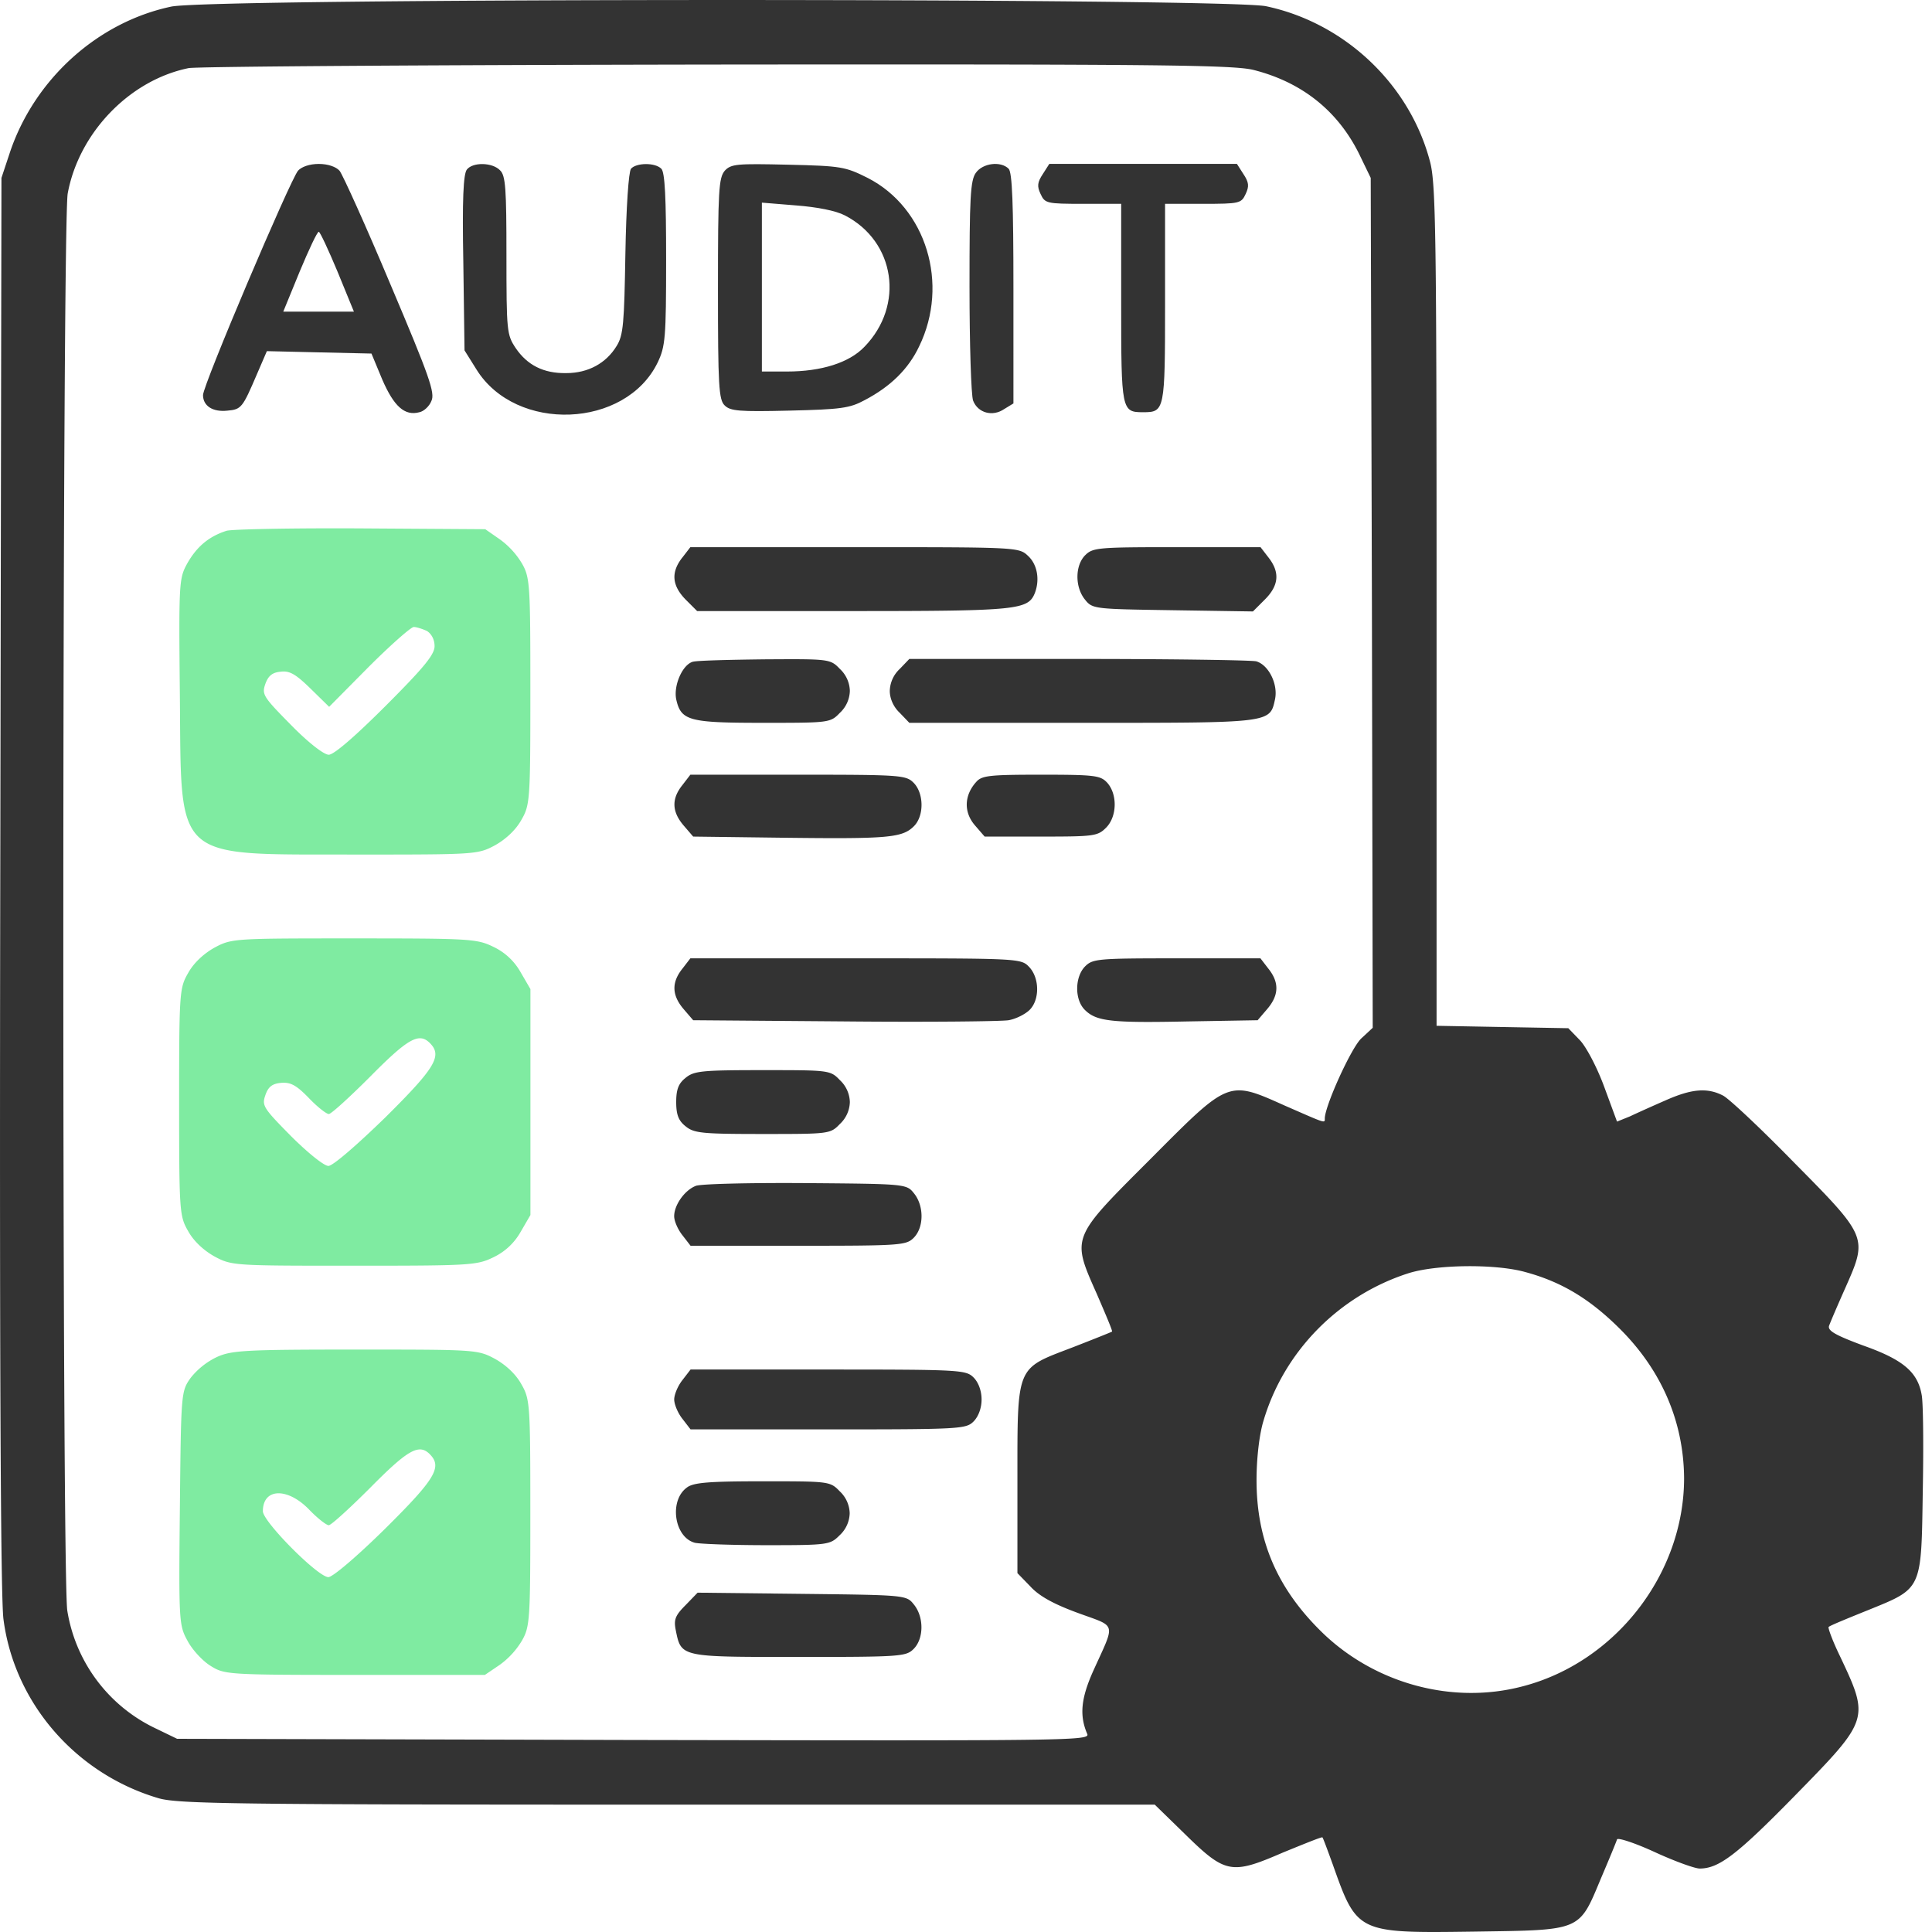
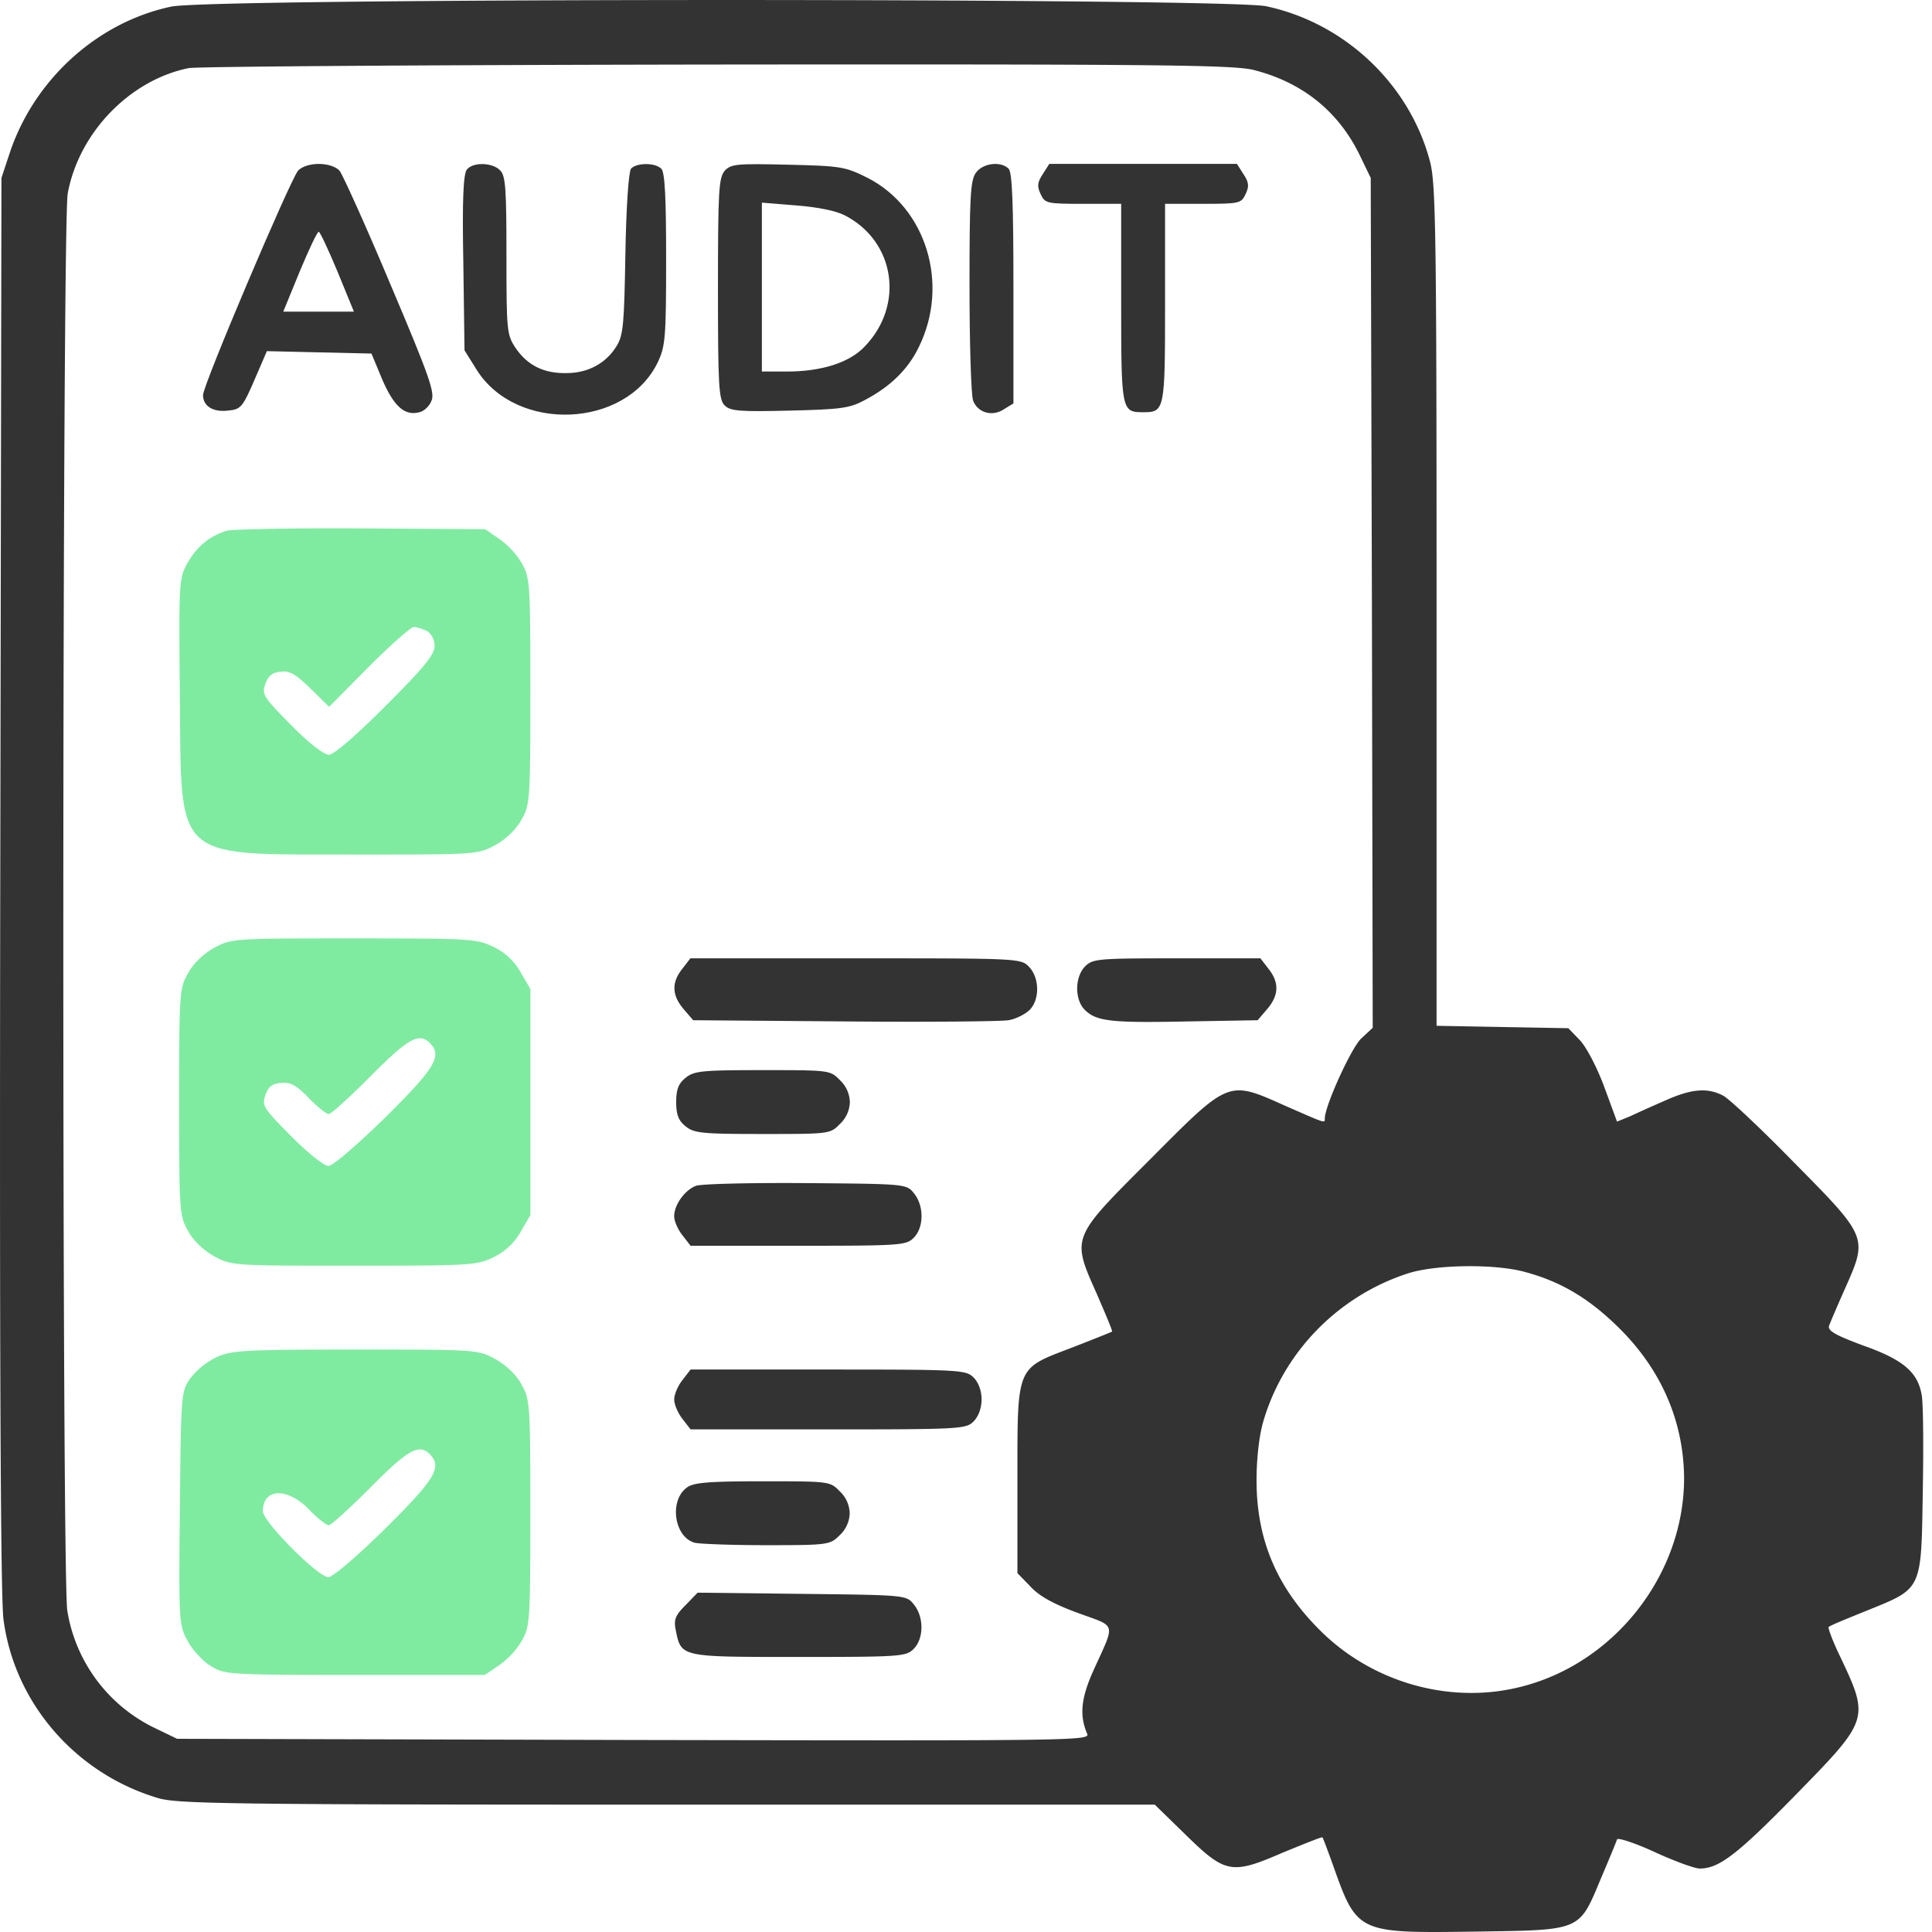
<svg xmlns="http://www.w3.org/2000/svg" width="60" height="60" fill="none">
  <path d="M5.314.206C3.033.69 1.086 2.45.317 4.706l-.272.819-.037 21.882C-.017 42.147.02 49.61.107 50.28c.334 2.604 2.244 4.81 4.822 5.567.608.173 2.319.198 15.807.198h15.126l.942.918c1.252 1.227 1.438 1.264 3.037.57.67-.273 1.215-.496 1.228-.471.024.025.16.397.322.843.756 2.132.756 2.132 4.389 2.083 3.36-.05 3.248 0 3.942-1.661.26-.608.484-1.154.496-1.203.025-.062.558.111 1.178.397.62.285 1.24.508 1.389.508.595 0 1.152-.422 2.938-2.244 2.343-2.393 2.343-2.393 1.413-4.364-.223-.459-.372-.868-.347-.893.025-.037.57-.26 1.215-.52 1.71-.695 1.661-.608 1.71-3.732.026-1.413.013-2.74-.036-2.963-.124-.707-.583-1.091-1.81-1.525-.868-.322-1.104-.459-1.067-.607.038-.112.273-.658.521-1.215.682-1.538.67-1.563-1.6-3.856-1.028-1.054-2.02-1.984-2.206-2.083-.496-.26-.992-.21-1.798.149-.397.173-.892.396-1.103.496l-.397.16-.397-1.078c-.223-.607-.557-1.24-.756-1.45l-.36-.372-2.045-.037-2.046-.038v-13.03c0-11.48-.024-13.104-.198-13.786-.62-2.405-2.64-4.327-5.095-4.847-1.24-.26-32.792-.26-34.007.012zm33.635 1.971c1.5.385 2.603 1.277 3.26 2.604l.36.744.037 13.19.025 13.204-.347.323c-.31.273-1.141 2.107-1.141 2.492 0 .16.037.16-1.24-.397-1.773-.794-1.723-.806-4.178 1.661-2.467 2.467-2.455 2.405-1.661 4.19.273.633.496 1.154.471 1.166-.012.012-.57.236-1.24.496-1.748.67-1.698.52-1.698 4.128v2.877l.409.421c.273.298.731.546 1.475.818 1.215.447 1.166.26.471 1.798-.384.855-.433 1.389-.186 1.959.087.21-.57.21-14.083.186L5.5 54l-.744-.36a4.909 4.909 0 01-2.666-3.62c-.173-1.066-.16-43.045.013-44.012.347-1.884 1.921-3.52 3.756-3.893.273-.05 7.674-.099 16.44-.111 13.773-.013 16.042.012 16.65.173zm8.38 37.317c1.129.298 2.009.819 2.939 1.736 1.326 1.302 2.02 2.914 2.033 4.674 0 2.975-2.133 5.728-5.034 6.472-2.144.558-4.512-.075-6.149-1.624-1.438-1.377-2.095-2.89-2.095-4.786 0-.682.087-1.413.21-1.822.633-2.17 2.344-3.906 4.501-4.6.856-.273 2.653-.298 3.596-.05z" fill="#333" />
  <path d="M9.255 5.302c-.248.297-2.95 6.657-2.95 6.967 0 .335.297.533.756.484.434-.038.471-.087.917-1.129l.31-.719 1.624.038 1.624.037.335.806c.36.83.694 1.14 1.153 1.016.137-.025.31-.186.372-.347.124-.248-.062-.769-1.264-3.608-.77-1.835-1.488-3.421-1.587-3.545-.112-.124-.36-.211-.645-.211-.285 0-.533.087-.645.21zm1.228 3.136l.508 1.24H8.797l.508-1.24c.285-.682.545-1.24.595-1.24.037 0 .298.558.583 1.24zM14.5 5.264c-.111.137-.148.93-.111 2.901l.037 2.716.372.595c1.227 1.97 4.637 1.834 5.629-.224.235-.495.26-.756.26-3.198 0-1.91-.037-2.703-.149-2.814-.198-.199-.78-.186-.942 0-.074.099-.149 1.19-.174 2.64-.037 2.157-.062 2.53-.272 2.864-.323.533-.88.843-1.563.843-.706.013-1.214-.248-1.574-.78-.273-.41-.285-.521-.285-2.877 0-2.058-.025-2.48-.198-2.64-.236-.249-.843-.261-1.03-.026zm8.008.038c-.186.223-.211.595-.211 3.67 0 3.012.025 3.446.21 3.62.174.173.447.198 2.01.16 1.586-.037 1.871-.074 2.33-.322.806-.421 1.364-.967 1.698-1.673.942-1.934.223-4.302-1.599-5.232-.694-.347-.818-.372-2.467-.41-1.6-.037-1.773-.024-1.971.187zm3.731 1.388c1.562.806 1.86 2.79.608 4.079-.471.496-1.34.769-2.405.769h-.781V6.293l1.066.087c.645.05 1.227.161 1.512.31zm4.069-1.326c-.174.235-.199.793-.199 3.533 0 1.785.05 3.384.112 3.546.149.384.607.508.967.26l.285-.174V8.96c0-2.616-.037-3.608-.149-3.72-.248-.247-.806-.173-1.016.125zm2.081.036c-.174.261-.186.385-.075.62.137.298.186.31 1.327.31h1.178v3.088c0 3.335.012 3.384.682 3.384s.681-.05.681-3.384V6.33h1.178c1.14 0 1.19-.013 1.327-.31.111-.236.099-.36-.075-.62l-.198-.31h-5.827l-.198.31z" fill="#333" />
  <path d="M7.036 16.484c-.545.174-.917.484-1.215 1.004-.26.472-.272.558-.235 4.117.05 5.194-.248 4.921 5.442 4.934 3.732 0 3.806 0 4.34-.285.334-.186.644-.472.818-.781.273-.471.285-.595.285-4.005 0-3.31-.012-3.533-.26-3.967a2.52 2.52 0 00-.695-.756l-.446-.31-3.856-.025c-2.12-.012-4.004.025-4.178.074zm6.224 3.112c.136.087.236.26.236.471 0 .26-.323.657-1.513 1.848-.955.954-1.612 1.524-1.773 1.524-.149 0-.632-.372-1.178-.93-.855-.867-.905-.942-.793-1.264.087-.248.21-.36.471-.384.285-.038.471.074.93.52l.582.57 1.228-1.24c.682-.681 1.314-1.239 1.4-1.239.088 0 .274.062.41.124z" fill="#7FEBA1" />
-   <path d="M21.19 17.315c-.359.459-.322.868.1 1.302l.36.36h4.86c5.095 0 5.417-.038 5.628-.559.161-.421.074-.892-.21-1.153-.286-.272-.323-.272-5.381-.272h-5.108l-.248.322zm12.514-.075c-.322.323-.322.992-.012 1.377.235.297.285.297 2.727.334l2.492.038.372-.372c.434-.434.471-.843.112-1.302l-.248-.322h-2.604c-2.43 0-2.603.012-2.839.248zM21.52 20.55c-.322.087-.607.732-.52 1.166.149.67.397.732 2.703.732 2.046 0 2.083 0 2.38-.31a.966.966 0 00.31-.682.966.966 0 00-.31-.682c-.297-.31-.334-.31-2.318-.298-1.116.013-2.12.038-2.244.075zm6.423.224a.966.966 0 00-.31.682c0 .235.111.496.31.682l.297.31h5.369c5.888 0 5.826.012 5.988-.732.099-.471-.199-1.066-.583-1.178-.161-.037-2.64-.074-5.53-.074H28.24l-.297.31zm-6.751 3.608c-.347.433-.322.83.037 1.252l.298.347 2.901.037c3.161.037 3.595 0 3.955-.36.322-.322.31-1.028-.012-1.35-.236-.236-.41-.249-3.583-.249H21.44l-.248.323zm9.127-.1c-.372.41-.397.93-.05 1.34l.31.359h1.748c1.637 0 1.76-.013 2.02-.273.348-.347.36-1.041.038-1.4-.21-.224-.372-.249-2.046-.249-1.599 0-1.847.025-2.02.223z" fill="#333" />
  <path d="M6.666 29.427c-.335.186-.645.472-.818.782-.273.47-.285.582-.285 4.016s.012 3.546.285 4.017c.173.31.483.595.818.781.533.285.607.285 4.327.285 3.595 0 3.818-.012 4.326-.26a1.91 1.91 0 00.844-.781l.31-.533v-7.017l-.31-.533a1.903 1.903 0 00-.844-.781c-.508-.248-.731-.26-4.326-.26-3.72 0-3.794 0-4.327.284zm6.682 2.964c.397.396.174.768-1.376 2.306-.905.88-1.636 1.512-1.773 1.512-.136 0-.644-.41-1.165-.93-.856-.868-.905-.942-.794-1.264.087-.26.211-.36.484-.385.297-.025.471.062.868.471.26.273.545.496.62.496.074 0 .657-.533 1.301-1.178 1.153-1.165 1.5-1.363 1.835-1.028z" fill="#7FEBA1" />
  <path d="M21.192 30.084c-.347.434-.322.831.037 1.253l.298.347 4.699.037c2.578.025 4.872 0 5.095-.037.223-.037.52-.186.657-.323.31-.31.31-.979-.012-1.326-.26-.273-.273-.273-5.393-.273H21.44l-.248.322zm12.509-.074c-.322.322-.335 1.03-.012 1.351.36.36.818.41 3.223.36l2.145-.037.297-.347c.36-.422.385-.819.038-1.253l-.248-.322H36.54c-2.43 0-2.603.013-2.839.248zm-12.404 3.46c-.223.173-.297.359-.297.755 0 .397.074.583.297.757.26.21.509.235 2.393.235 2.058 0 2.095 0 2.393-.31a.966.966 0 00.31-.682.966.966 0 00-.31-.681c-.297-.31-.335-.31-2.393-.31-1.884 0-2.132.024-2.393.235zm.31 3.359c-.347.136-.67.595-.67.942 0 .149.112.41.26.595l.249.322h3.347c3.174 0 3.348-.012 3.583-.247.322-.323.322-.992.012-1.377-.235-.297-.247-.297-3.384-.322-1.723-.012-3.26.025-3.397.087z" fill="#333" />
  <path d="M6.726 42.148a2.32 2.32 0 00-.806.644c-.297.422-.297.447-.334 4.054-.038 3.57-.025 3.633.248 4.129.148.272.47.62.719.768.421.26.52.273 4.475.273h4.03l.458-.31a2.52 2.52 0 00.694-.756c.248-.434.26-.657.26-3.967 0-3.41-.012-3.534-.284-4.005-.174-.31-.484-.595-.819-.78-.533-.286-.607-.286-4.339-.286-3.434 0-3.843.025-4.302.236zm6.62 3.012c.397.397.174.769-1.376 2.306-.867.855-1.636 1.513-1.772 1.513-.323 0-2.034-1.724-2.034-2.046 0-.72.757-.744 1.426-.062.26.273.546.496.62.496.074 0 .657-.533 1.302-1.178 1.153-1.165 1.5-1.364 1.835-1.029z" fill="#7FEBA1" />
  <path d="M21.198 42.854c-.149.186-.26.459-.26.608 0 .148.111.421.26.607l.248.322h4.277c4.104 0 4.277-.012 4.513-.247.148-.15.248-.41.248-.682 0-.273-.1-.534-.248-.682-.236-.236-.41-.248-4.513-.248h-4.277l-.248.322zm.144 3.336c-.57.396-.41 1.549.236 1.722.16.038 1.165.075 2.244.075 1.909 0 1.958-.013 2.256-.31a.966.966 0 00.31-.682.967.967 0 00-.31-.682c-.298-.31-.335-.31-2.38-.31-1.662 0-2.145.037-2.356.186zm-.048 3.656c-.322.323-.372.447-.31.77.174.855.124.842 3.818.842 3.162 0 3.335-.012 3.571-.248.322-.322.322-.992.012-1.376-.235-.298-.248-.298-3.47-.335l-3.25-.037-.371.384z" fill="#333" />
</svg>